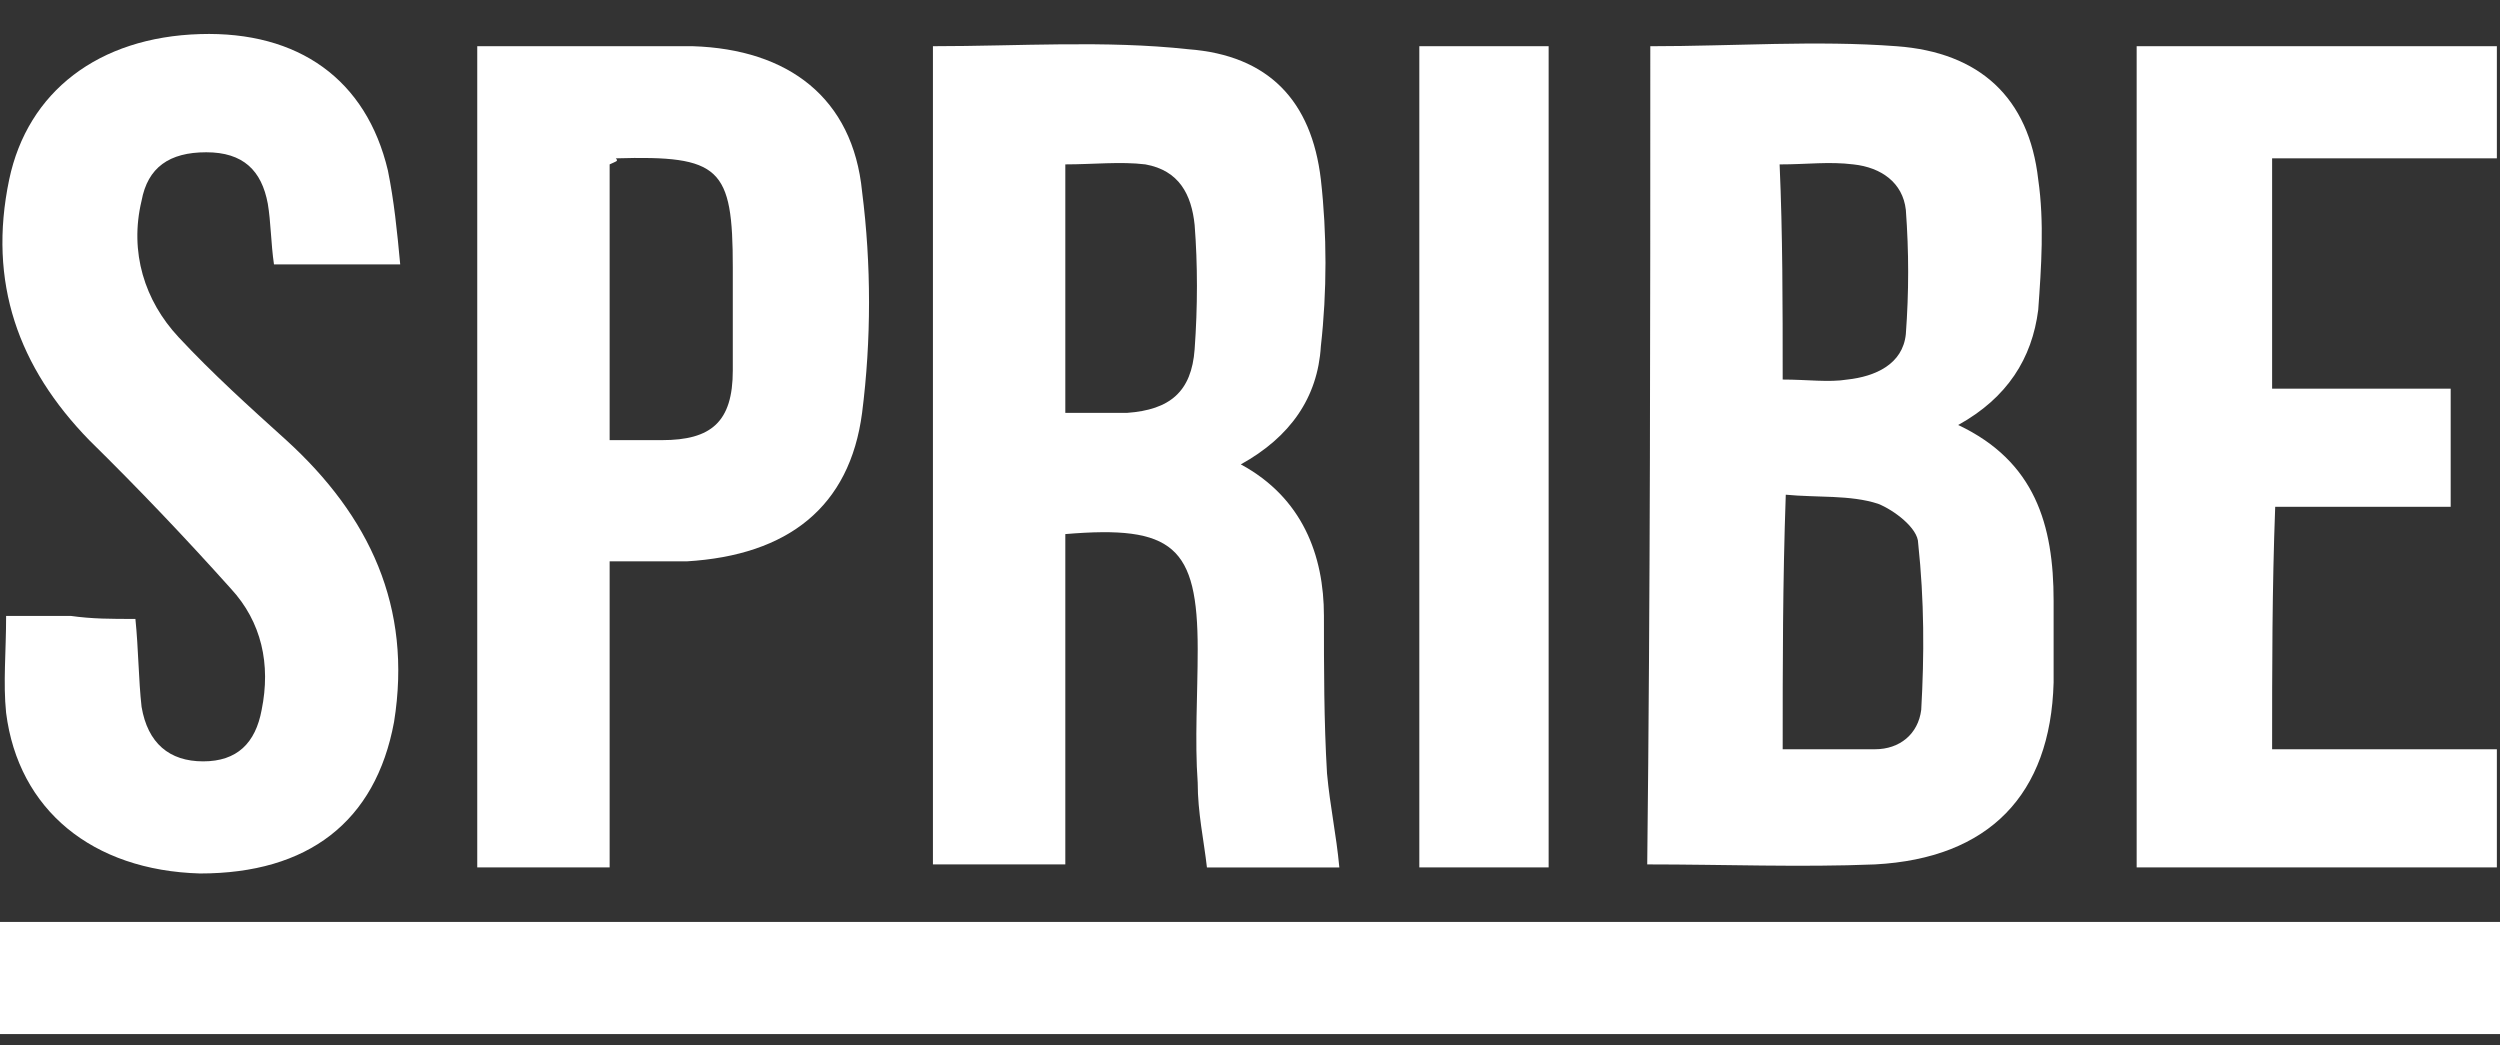
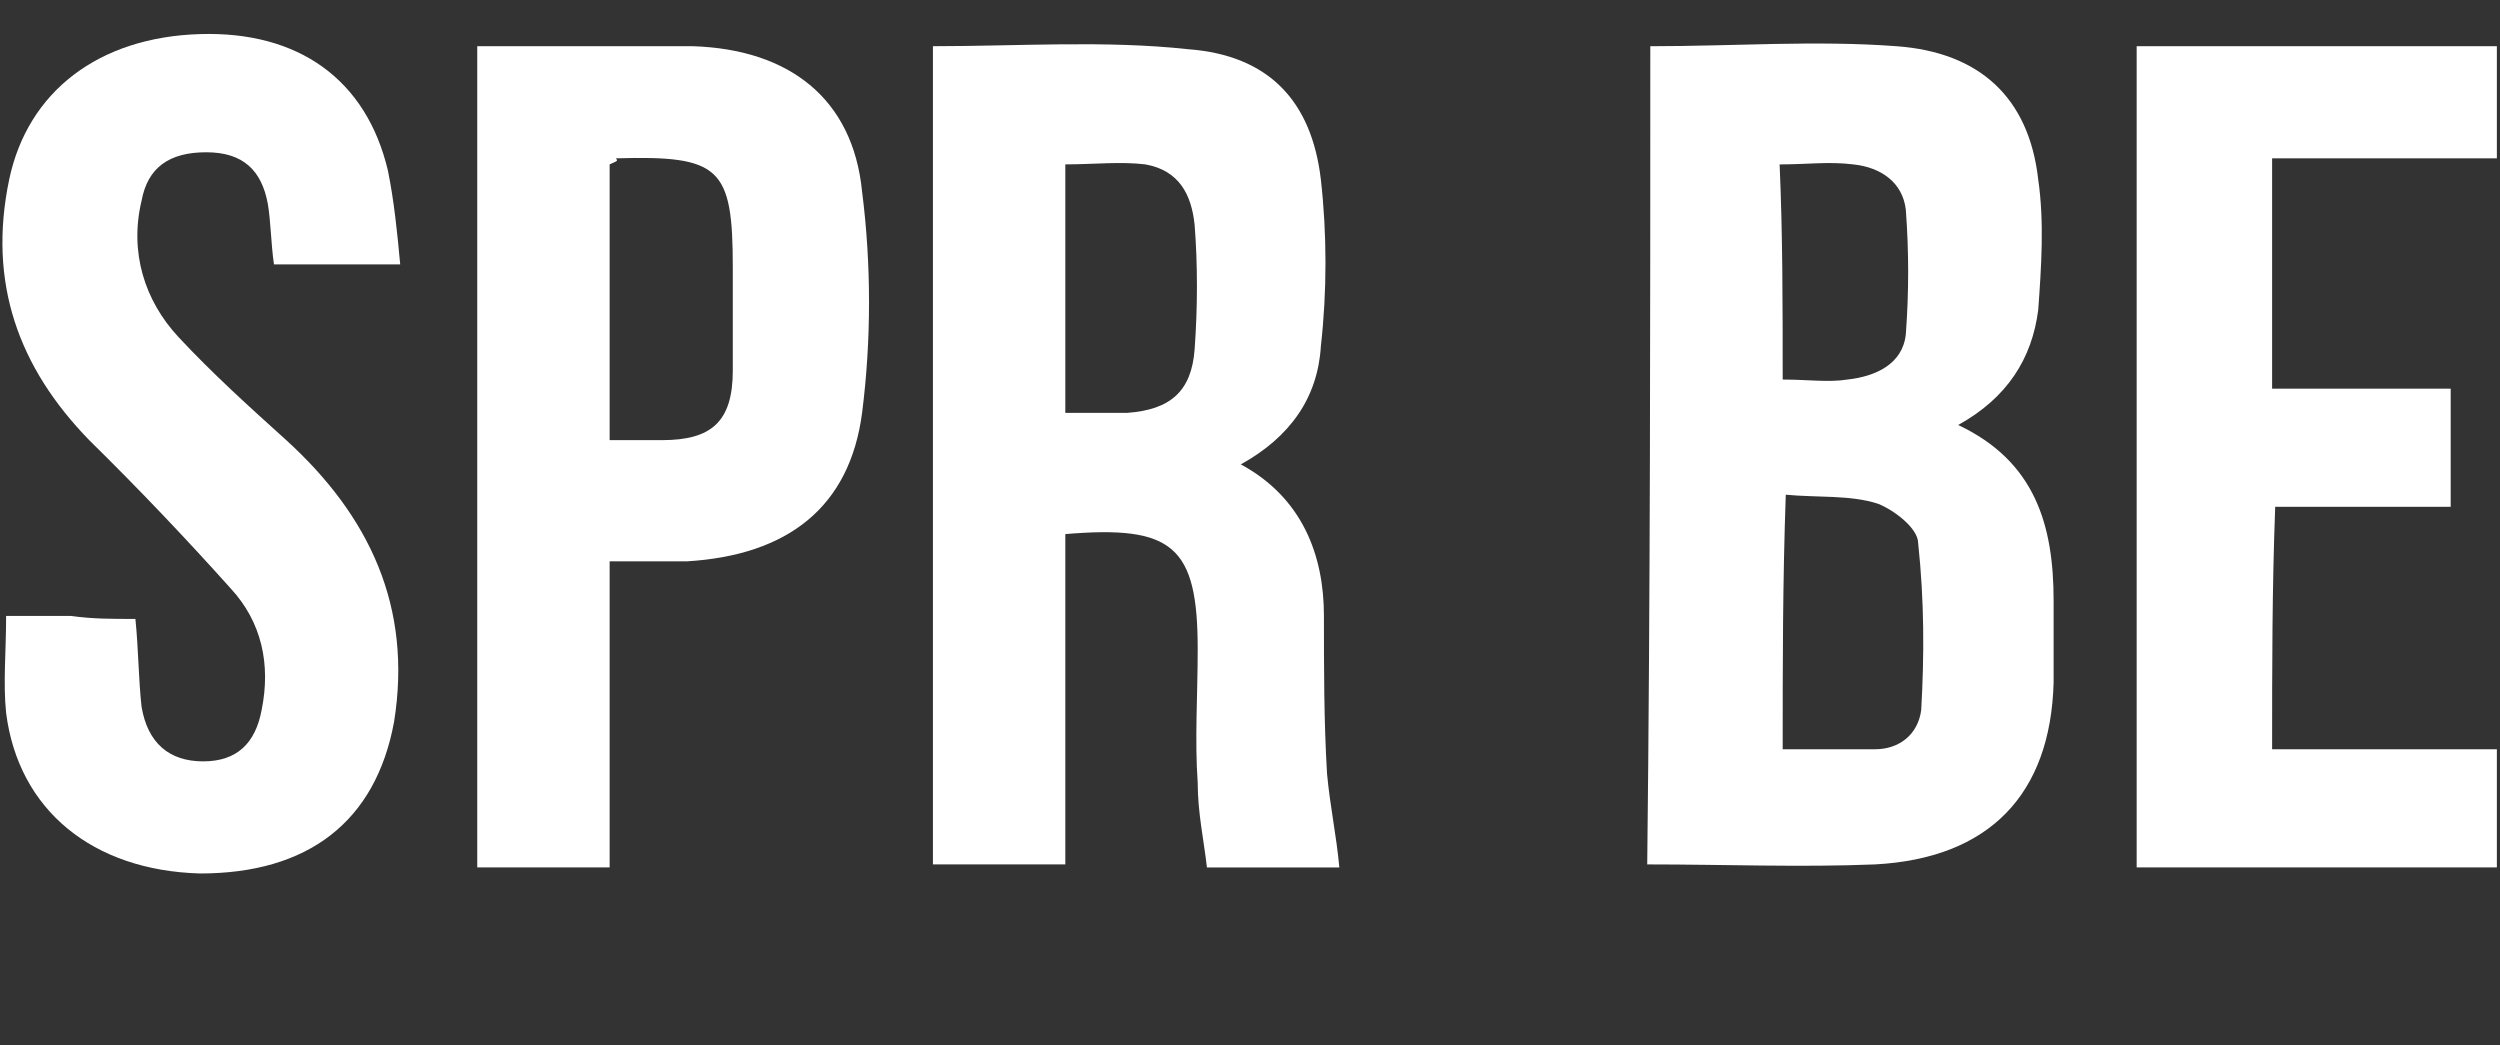
<svg xmlns="http://www.w3.org/2000/svg" width="110" height="46" viewBox="0 0 110 46" fill="none">
  <rect x="0" y="0" width="110" height="46" fill="#333333" stroke="none" />
  <g clip-path="url(#clip0_1136_51604)">
-     <path d="M0 45.5C0 43.766 0 42.3 0 40.566C36.712 40.566 73.288 40.566 110 40.566C110 42.166 110 43.766 110 45.5C73.424 45.5 36.712 45.5 0 45.5Z" fill="white" />
    <path d="M72.613 2.034C76.271 2.034 79.928 1.767 83.451 2.034C87.108 2.3 89.276 4.3 89.682 7.9C89.953 9.767 89.818 11.767 89.682 13.634C89.411 15.767 88.327 17.5 86.16 18.7C89.547 20.3 90.359 23.1 90.359 26.434C90.359 27.634 90.359 28.834 90.359 30.034C90.224 34.967 87.515 37.767 82.502 38.034C79.251 38.167 75.864 38.034 72.478 38.034C72.613 26.167 72.613 14.167 72.613 2.034ZM78.438 32.967C79.793 32.967 81.148 32.967 82.502 32.967C83.586 32.967 84.399 32.3 84.534 31.234C84.67 28.834 84.67 26.434 84.399 23.9C84.399 23.234 83.315 22.434 82.638 22.167C81.419 21.767 79.928 21.9 78.574 21.767C78.438 25.634 78.438 29.234 78.438 32.967ZM78.438 16.7C79.522 16.7 80.47 16.834 81.283 16.7C82.502 16.567 83.722 16.034 83.857 14.7C83.993 12.834 83.993 11.1 83.857 9.234C83.722 8.034 82.773 7.367 81.554 7.234C80.47 7.1 79.522 7.234 78.303 7.234C78.438 10.3 78.438 13.367 78.438 16.7Z" fill="white" />
    <path d="M58.931 38.167C57.034 38.167 55.273 38.167 53.105 38.167C52.97 36.967 52.699 35.767 52.699 34.433C52.564 32.567 52.699 30.567 52.699 28.567C52.699 24.033 51.615 23.1 46.874 23.5C46.874 28.3 46.874 33.1 46.874 38.033C44.842 38.033 43.081 38.033 41.049 38.033C41.049 26.033 41.049 14.033 41.049 2.033C44.842 2.033 48.635 1.767 52.293 2.167C55.815 2.433 57.711 4.433 58.118 7.9C58.389 10.3 58.389 12.833 58.118 15.233C57.982 17.5 56.763 19.233 54.596 20.433C57.305 21.9 58.253 24.433 58.253 27.1C58.253 29.367 58.253 31.767 58.389 34.033C58.524 35.5 58.795 36.7 58.931 38.167ZM46.874 18.167C47.822 18.167 48.77 18.167 49.583 18.167C51.48 18.033 52.428 17.233 52.564 15.367C52.699 13.5 52.699 11.633 52.564 9.9C52.428 8.567 51.886 7.5 50.396 7.233C49.312 7.1 48.093 7.233 46.874 7.233C46.874 10.833 46.874 14.433 46.874 18.167Z" fill="white" />
    <path d="M20.999 38.166C20.999 26.166 20.999 14.166 20.999 2.033C22.083 2.033 23.031 2.033 23.979 2.033C26.147 2.033 28.314 2.033 30.482 2.033C34.681 2.167 37.526 4.3 37.932 8.433C38.339 11.633 38.339 14.966 37.932 18.166C37.391 22.3 34.681 24.433 30.211 24.7C29.127 24.7 28.043 24.7 26.824 24.7C26.824 29.233 26.824 33.767 26.824 38.166C24.792 38.166 23.031 38.166 20.999 38.166ZM26.824 7.233C26.824 11.233 26.824 15.233 26.824 19.366C27.637 19.366 28.45 19.366 29.127 19.366C31.294 19.366 32.243 18.567 32.243 16.3C32.243 14.833 32.243 13.233 32.243 11.767C32.243 7.367 31.701 6.833 27.095 6.967C27.23 7.1 27.095 7.1 26.824 7.233Z" fill="white" />
    <path d="M5.958 27.233C6.094 28.567 6.094 29.9 6.229 31.1C6.5 32.7 7.449 33.5 8.939 33.5C10.429 33.5 11.242 32.7 11.513 31.233C11.919 29.233 11.513 27.367 10.158 25.9C8.126 23.633 6.094 21.5 3.926 19.367C0.811 16.167 -0.544 12.433 0.404 7.9C1.217 4.033 4.333 1.633 8.803 1.5C13.138 1.367 16.119 3.5 17.067 7.5C17.338 8.833 17.473 10.167 17.609 11.633C15.577 11.633 13.951 11.633 12.055 11.633C11.919 10.7 11.919 9.767 11.784 8.967C11.513 7.5 10.7 6.7 9.074 6.7C7.449 6.7 6.5 7.367 6.229 8.833C5.687 11.1 6.365 13.233 7.855 14.833C9.345 16.433 10.971 17.9 12.596 19.367C16.254 22.7 18.151 26.7 17.338 31.767C16.525 36.167 13.545 38.433 8.803 38.433C4.062 38.3 0.811 35.633 0.269 31.367C0.133 30.033 0.269 28.7 0.269 27.1C1.217 27.1 2.165 27.1 3.114 27.1C4.062 27.233 4.875 27.233 5.958 27.233Z" fill="white" />
    <path d="M99.973 32.967C103.225 32.967 106.476 32.967 109.862 32.967C109.862 34.7 109.862 36.433 109.862 38.166C104.579 38.166 99.431 38.166 94.013 38.166C94.013 26.166 94.013 14.166 94.013 2.033C99.296 2.033 104.444 2.033 109.862 2.033C109.862 3.633 109.862 5.233 109.862 6.967C106.611 6.967 103.36 6.967 99.973 6.967C99.973 10.433 99.973 13.633 99.973 17.1C102.547 17.1 105.121 17.1 107.83 17.1C107.83 18.966 107.83 20.567 107.83 22.3C105.257 22.3 102.683 22.3 100.109 22.3C99.973 25.9 99.973 29.366 99.973 32.967Z" fill="white" />
-     <path d="M62.45 38.166C62.45 26.166 62.45 14.166 62.45 2.033C64.347 2.033 66.108 2.033 68.14 2.033C68.14 14.033 68.14 26.033 68.14 38.166C66.243 38.166 64.482 38.166 62.45 38.166Z" fill="white" />
  </g>
  <defs>
    <clipPath id="clip0_1136_51604">
      <rect width="110" height="45" fill="white" transform="translate(0 0.5)" />
    </clipPath>
  </defs>
</svg>